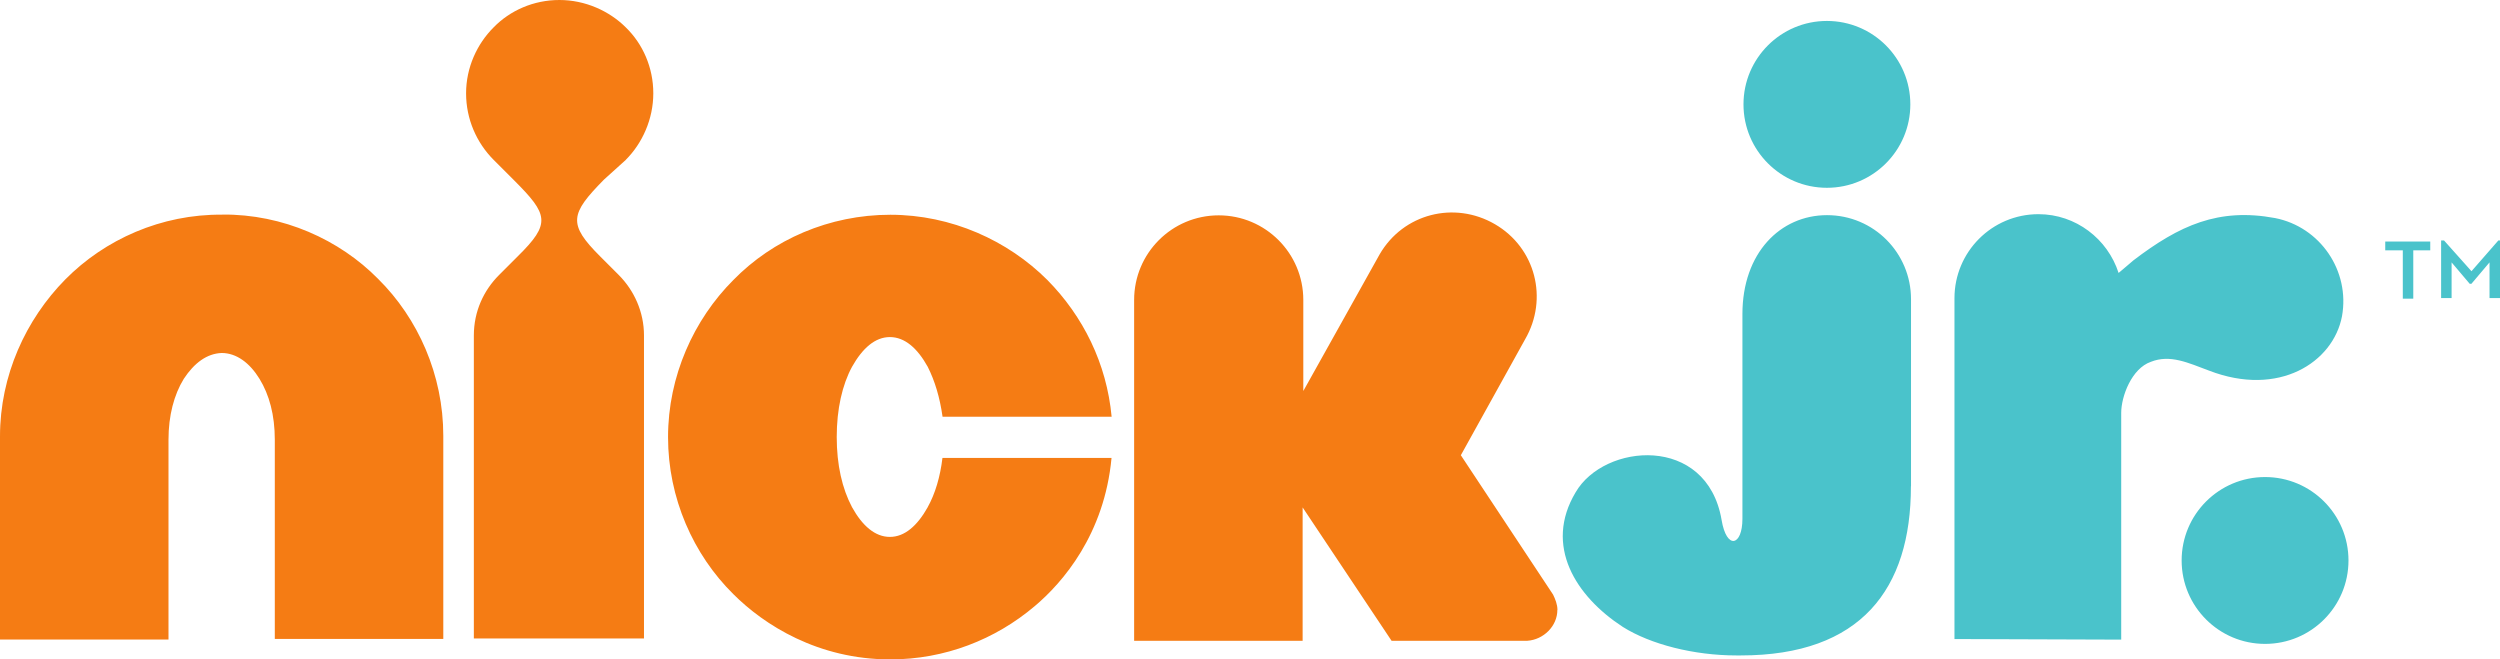
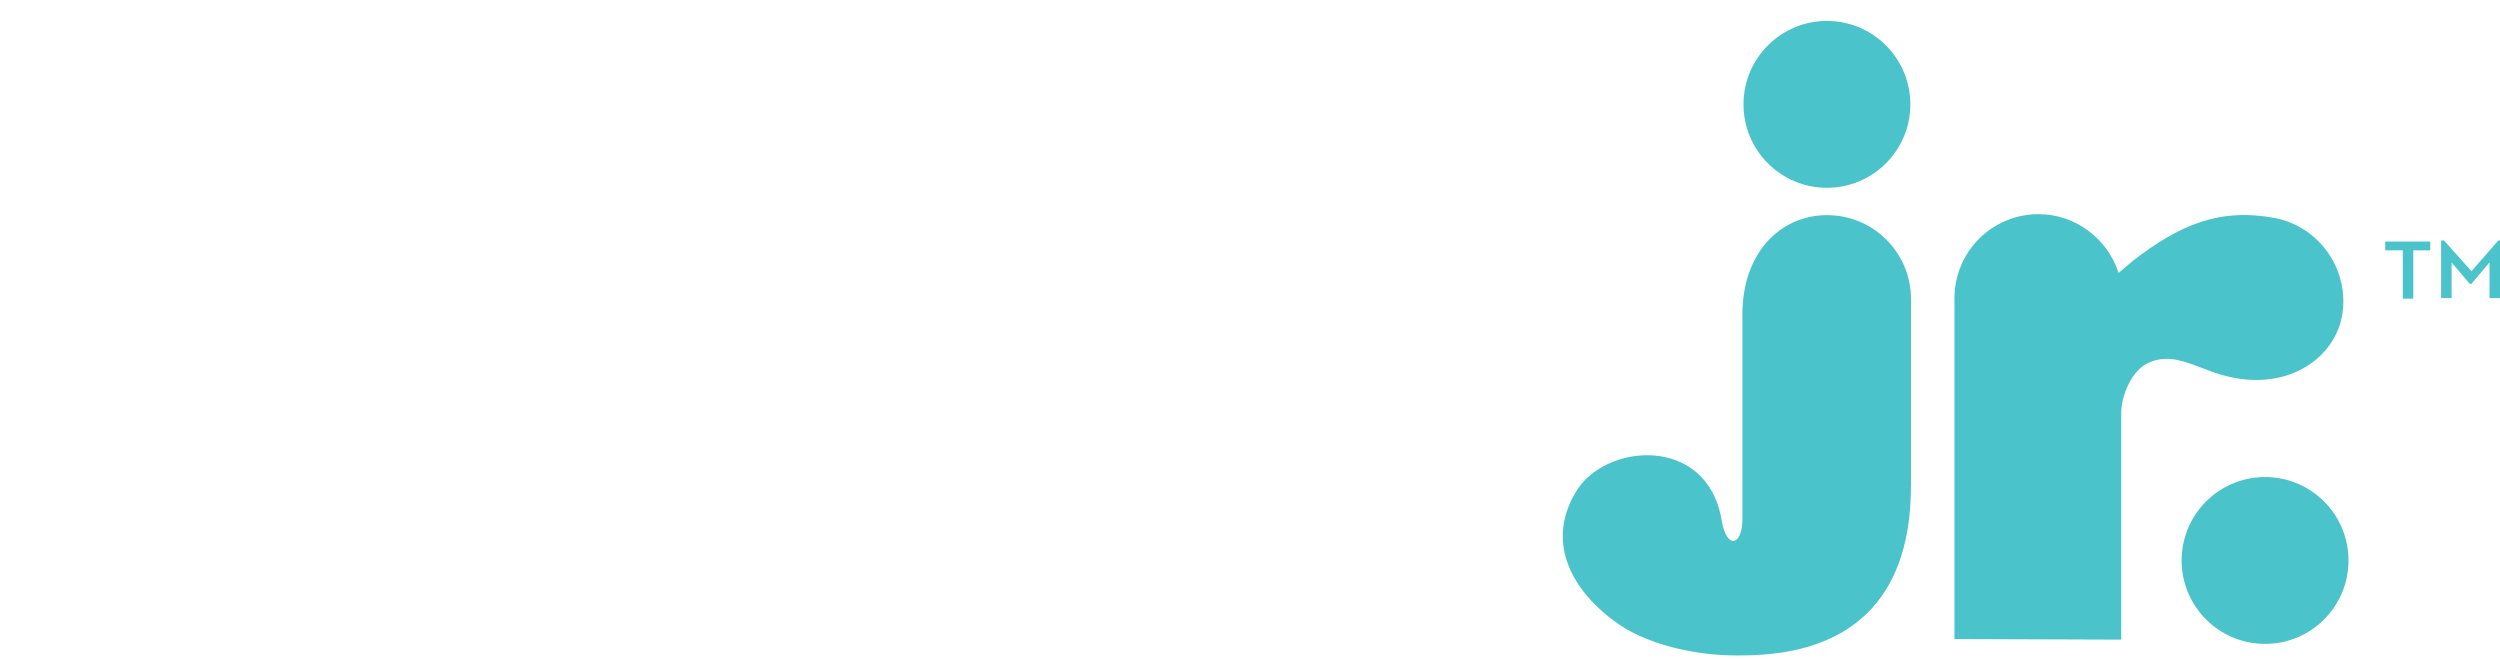
<svg xmlns="http://www.w3.org/2000/svg" id="Layer_2" viewBox="0 0 257.73 67.97">
  <defs>
    <style>      .cls-1 {        fill: #f57c14;      }      .cls-2 {        fill: #4ac3cb;      }    </style>
  </defs>
  <g id="Capa_1">
    <g>
-       <path class="cls-1" d="M22.92,22.13c-6.28-.06-12.11,2.55-16.19,6.68C2.66,32.94,0,38.71,0,44.99v20.94h17.37v-20.6c0-2.49.57-4.64,1.58-6.28,1.08-1.64,2.38-2.6,3.9-2.66,1.53,0,2.89,1.02,3.9,2.66s1.58,3.74,1.58,6.28v20.54h17.37v-20.94c0-6.28-2.6-12.11-6.73-16.19-3.96-4.02-9.79-6.68-16.07-6.62M64.52,16.47c1.7-1.7,2.83-4.19,2.83-6.85s-1.08-5.09-2.83-6.79c-1.7-1.7-4.19-2.83-6.85-2.83s-5.09,1.08-6.79,2.83c-1.7,1.7-2.83,4.13-2.83,6.79s1.08,5.09,2.83,6.85l2.09,2.09c3.57,3.57,3.85,4.47.4,7.87l-1.92,1.92c-1.58,1.58-2.6,3.74-2.6,6.23v31.24h17.54v-31.24c0-2.43-1.02-4.64-2.6-6.23l-1.92-1.92c-3.34-3.34-3.11-4.36.4-7.92l2.26-2.04ZM95.64,52.29c-1.08,1.92-2.38,3.06-3.9,3.06s-2.83-1.13-3.9-3.06c-1.02-1.92-1.58-4.36-1.58-7.24s.57-5.38,1.58-7.24c1.08-1.92,2.38-3.06,3.9-3.06s2.83,1.13,3.9,3.06c.74,1.47,1.25,3.17,1.53,5.15h17.43c-.51-5.49-2.94-10.36-6.62-14.09-4.07-4.07-9.9-6.73-16.19-6.73s-12.11,2.55-16.19,6.73c-4.07,4.07-6.73,9.9-6.73,16.19s2.6,12.11,6.73,16.19c3.17,3.17,8.72,6.73,16.19,6.73,5.6,0,10.81-2.04,14.88-5.49,2.89-2.43,7.19-7.41,7.92-15.28h-17.43c-.23,1.92-.74,3.68-1.53,5.09M160.56,62.88c0-.57-.23-1.13-.45-1.58l-9.51-14.37,6.62-11.94c2.43-4.19,1.08-9.45-3.11-11.88-4.19-2.43-9.45-1.08-11.88,3.11l-7.87,14.09v-9.39c0-4.81-3.9-8.72-8.72-8.72s-8.72,3.9-8.72,8.72v35.14h17.37v-13.75l9.17,13.75h13.98c1.7-.11,3.11-1.53,3.11-3.17" />
      <path class="cls-2" d="M197,50.14c0,10.58-5.15,17.43-17.54,17.43h-.45c-4.36,0-8.83-1.13-11.71-2.94-4.87-3.17-8.15-8.38-4.87-13.87,2.94-5.09,13.53-6,15.05,2.83.51,3.11,2.15,2.72,2.15-.11v-21.11c0-6.28,3.9-10.19,8.72-10.19s8.66,3.9,8.66,8.66v19.3ZM188.34,19.36c4.75,0,8.6-3.85,8.6-8.6s-3.85-8.6-8.6-8.6-8.6,3.85-8.6,8.6,3.85,8.6,8.6,8.6M218.68,65.93v-23.37c0-1.7,1.08-4.58,3.06-5.26,1.98-.79,3.85.11,6,.91,7.19,2.77,12.79-.85,13.7-5.6.85-4.7-2.26-9.22-6.9-10.13-5.83-1.08-9.85.74-14.6,4.36-.34.28-1.25,1.08-1.53,1.3-1.13-3.51-4.41-6.06-8.26-6.06-4.81,0-8.66,3.9-8.66,8.66v35.14l17.2.06ZM233.51,66.38c4.75,0,8.6-3.85,8.6-8.6s-3.85-8.6-8.6-8.6-8.6,3.85-8.6,8.6c0,4.75,3.85,8.6,8.6,8.6M251.79,24.79h.17l2.83,3.17,2.77-3.17h.17v5.94h-1.08v-3.68l-1.87,2.21h-.17l-1.87-2.21v3.68h-1.08v-5.94h.11ZM247.71,25.81h-1.81v-.91h4.64v.91h-1.75v4.98h-1.08v-4.98Z" />
    </g>
  </g>
</svg>